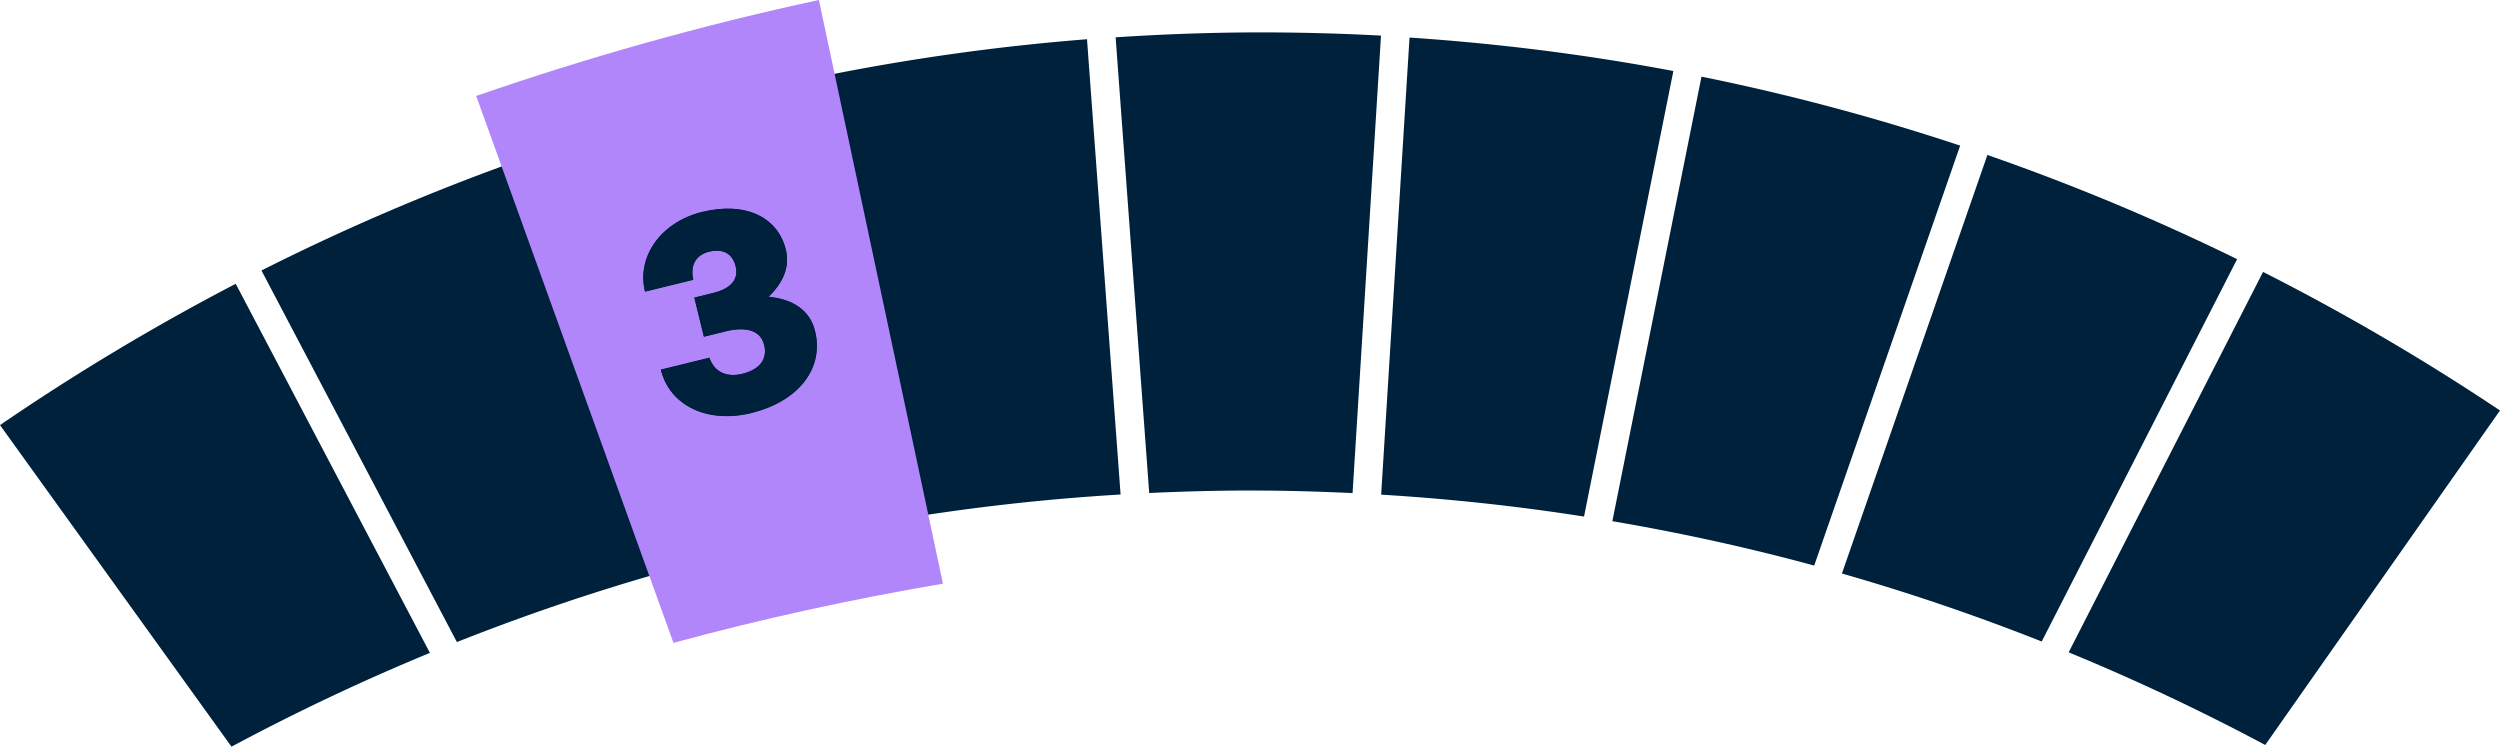
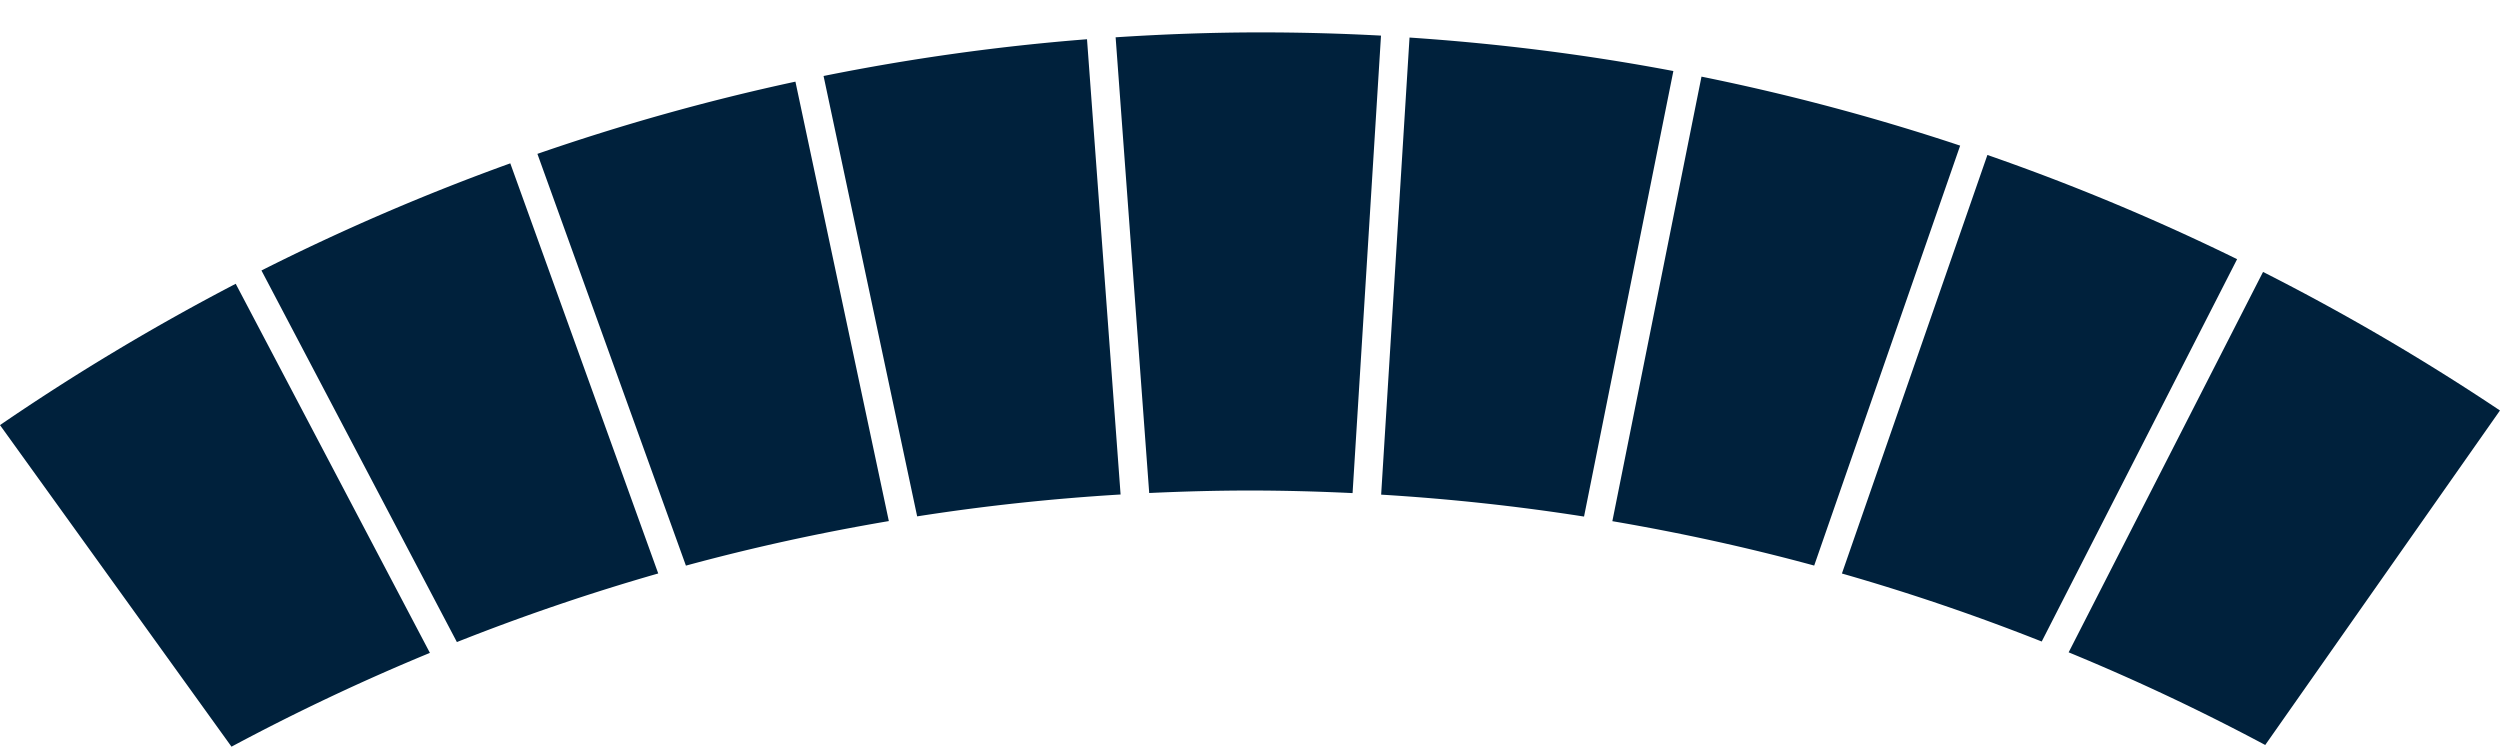
<svg xmlns="http://www.w3.org/2000/svg" id="Layer_1" data-name="Layer 1" viewBox="0 0 504 150.53">
  <defs>
    <style>.cls-1,.cls-2{fill:#00213c;stroke-width:0}.cls-2{fill:#b186fb}.cls-3{filter:url(#drop-shadow-6)}</style>
    <filter id="drop-shadow-6" filterUnits="userSpaceOnUse">
      <feOffset />
      <feGaussianBlur result="blur" stdDeviation="3" />
      <feFlood flood-color="#000" flood-opacity=".4" />
      <feComposite in2="blur" operator="in" />
      <feComposite in="SourceGraphic" />
    </filter>
  </defs>
  <path class="cls-1" d="M272.68 99.4l5.73-92.22c-8.03-.43-16.1-.65-24.23-.65-9.83 0-19.59.36-29.27.99l6.77 91.87c6.74-.31 13.51-.5 20.32-.5s13.82.19 20.68.52zM219.15 7.91a444.94 444.94 0 0 0-53.12 7.41l18.87 88.78c13.49-2.11 27.17-3.58 41.01-4.41L219.14 7.9zm-58.79 8.55c-17.73 3.81-35.08 8.7-52.02 14.56l29.94 83.01c13.4-3.64 27.05-6.63 40.91-8.98l-18.83-88.58zm176.99-2.14c-17.41-3.3-35.17-5.54-53.19-6.75l-5.72 92.15c13.81.84 27.45 2.31 40.9 4.42l18.01-89.82zM102.87 32.93a451.868 451.868 0 0 0-50.16 21.6l39.4 74.91a434.62 434.62 0 0 1 40.59-13.83l-29.83-82.69zm292.3-3.57a445.473 445.473 0 0 0-52.15-13.91l-17.97 89.62c13.78 2.35 27.36 5.32 40.69 8.95l29.43-84.67zM47.52 57.21A461.877 461.877 0 0 0 0 85.7l46.67 64.83a441.405 441.405 0 0 1 40-18.91L47.52 57.21zM504 82.76a460.13 460.13 0 0 0-47.77-27.94l-39.19 76.69a438.037 438.037 0 0 1 39.63 18.68l47.32-67.43zm-53-30.51a449.98 449.98 0 0 0-50.34-21.01l-29.33 84.38c13.7 3.92 27.13 8.5 40.28 13.71L451 52.25z" />
  <g class="cls-3">
-     <path class="cls-2" d="M165.09 0C141.54 5.06 118.49 11.56 96 19.34l39.77 110.26c17.8-4.84 35.93-8.81 54.33-11.93L165.09 0zM151.5 83.24c-8.86 2.18-16.48-1.45-18.27-8.73l9.79-2.41c.95 2.86 3.41 4.04 6.67 3.24 3.5-.86 5.08-2.98 4.37-5.83-.69-2.8-3.46-3.78-7.72-2.74l-4.43 1.09-1.93-7.87 3.84-.95c3.55-.88 5.13-2.75 4.49-5.37-.63-2.56-2.56-3.63-5.36-2.95-2.68.66-3.88 2.81-3.18 5.66l-9.73 2.39c-1.75-7.11 3.28-14.03 11.5-16.05 8.85-2.18 15.29 1.12 16.88 7.59.83 3.38-.43 6.53-3.47 9.5 5.06.49 8.36 2.83 9.36 6.9 1.85 7.52-3.31 14.16-12.81 16.5z" />
-     <path class="cls-1" d="M154.95 59.84c3.04-2.97 4.3-6.12 3.47-9.5-1.59-6.47-8.03-9.76-16.88-7.59-8.22 2.02-13.25 8.94-11.5 16.05l9.73-2.39c-.7-2.86.5-5 3.18-5.66 2.8-.69 4.73.38 5.36 2.95.65 2.62-.93 4.49-4.49 5.37l-3.84.95 1.93 7.87 4.43-1.09c4.25-1.05 7.03-.06 7.72 2.74.7 2.85-.88 4.97-4.37 5.83-3.26.8-5.72-.39-6.67-3.24l-9.79 2.41c1.79 7.28 9.42 10.91 18.27 8.73 9.5-2.34 14.66-8.98 12.81-16.5-1-4.08-4.3-6.42-9.36-6.9z" />
-   </g>
+     </g>
</svg>